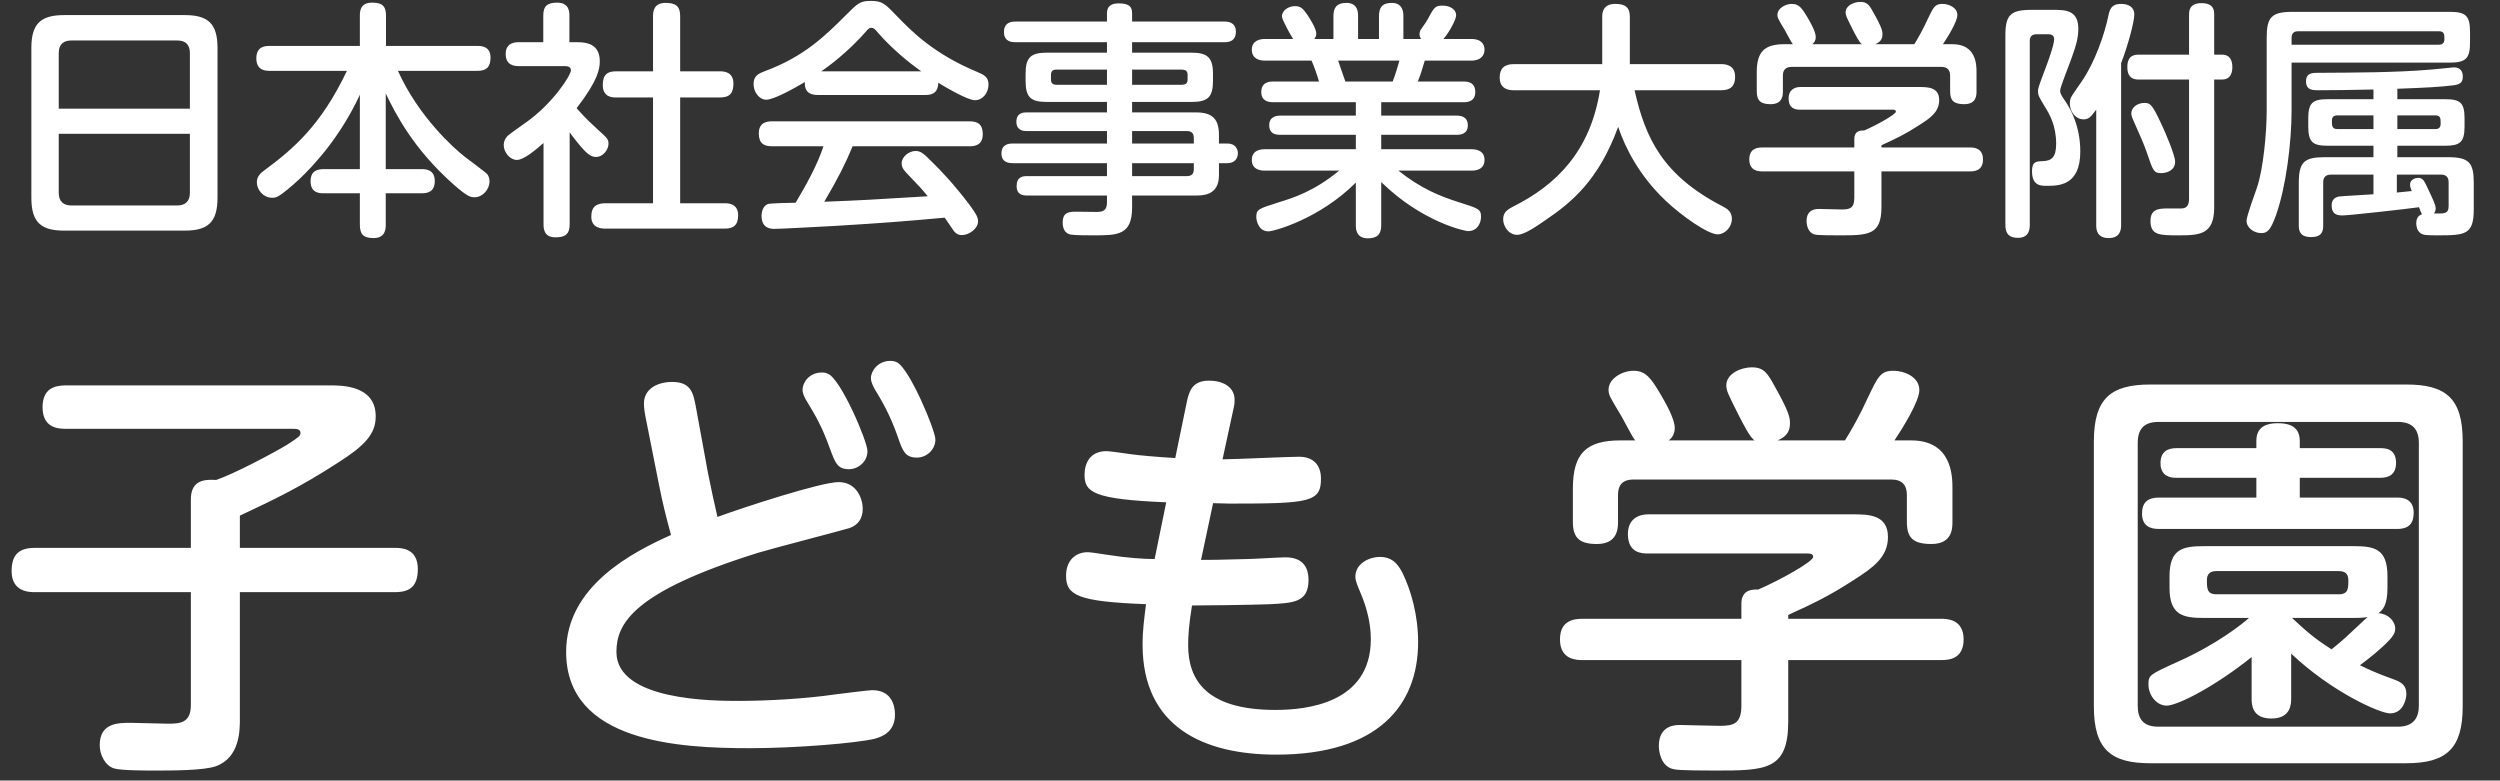
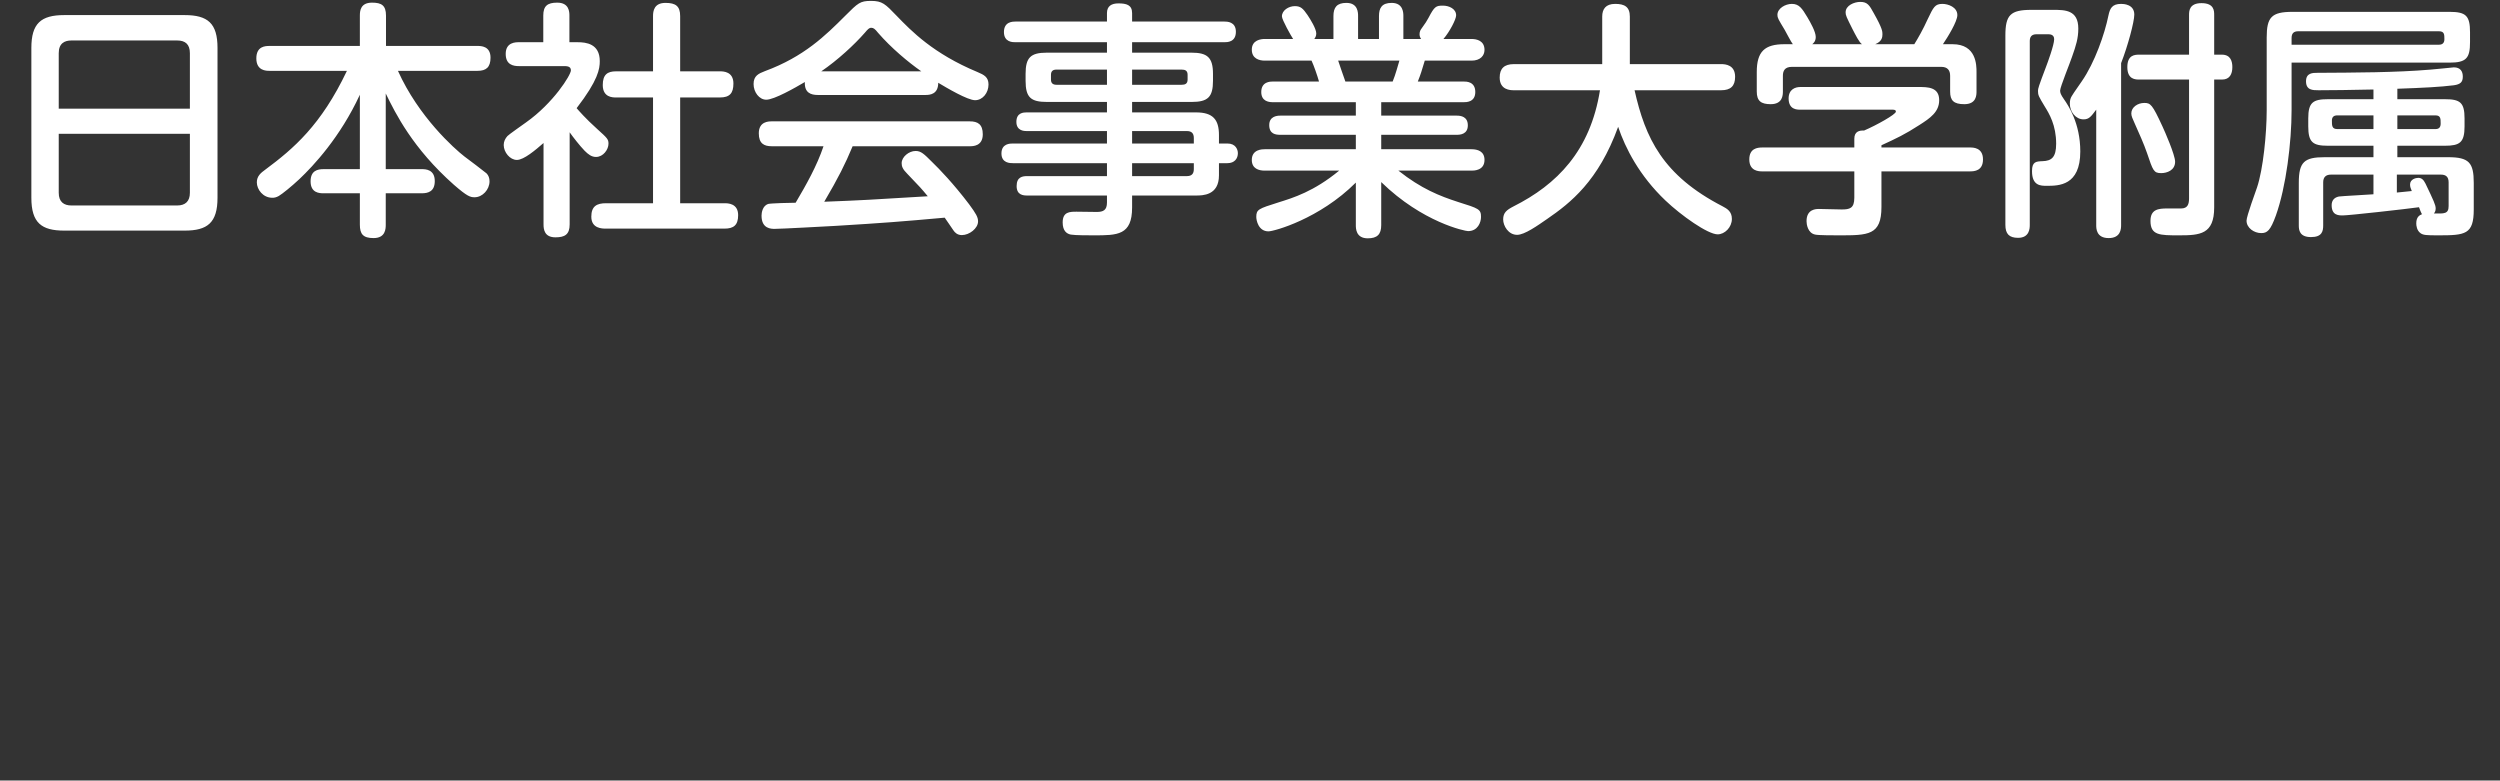
<svg xmlns="http://www.w3.org/2000/svg" width="221" height="69" viewBox="0 0 221 69" fill="none">
  <rect x="0" y="0" width="221" height="69" fill="#333333" stroke="none" />
  <path d="M19.228 4.238V17.482C19.228 19.704 18.326 20.386 16.324 20.386H5.676C3.674 20.386 2.772 19.704 2.772 17.482V4.238C2.772 2.082 3.608 1.334 5.676 1.334H16.324C18.37 1.334 19.228 2.06 19.228 4.238ZM5.192 9.606H16.786V4.7C16.786 3.908 16.368 3.578 15.664 3.578H6.314C5.72 3.578 5.192 3.82 5.192 4.7V9.606ZM16.786 11.828H5.192V17.042C5.192 17.856 5.654 18.164 6.314 18.164H15.664C16.39 18.164 16.786 17.79 16.786 17.042V11.828ZM34.1 14.952H37.29C37.62 14.952 38.434 14.974 38.434 16.008C38.434 16.932 37.84 17.086 37.29 17.086H34.1V19.858C34.1 20.232 34.078 21.046 33.022 21.046C32.098 21.046 31.812 20.694 31.812 19.858V17.086H28.6C28.248 17.086 27.456 17.064 27.456 16.03C27.456 15.084 28.072 14.952 28.6 14.952H31.812V8.374C30.074 12.136 27.698 14.666 26.466 15.832C25.762 16.492 24.97 17.13 24.64 17.328C24.398 17.46 24.244 17.482 24.068 17.482C23.254 17.482 22.704 16.756 22.704 16.118C22.704 15.568 23.056 15.282 23.452 14.996C25.938 13.148 28.38 11.08 30.668 6.262H23.826C23.54 6.262 22.66 6.262 22.66 5.162C22.66 4.084 23.452 4.062 23.826 4.062H31.812V1.378C31.812 0.938 31.878 0.234 32.89 0.234C33.726 0.234 34.122 0.476 34.122 1.378V4.062H42.218C42.504 4.062 43.362 4.062 43.362 5.096C43.362 5.954 42.966 6.262 42.218 6.262H35.178C37.004 10.332 40.172 13.148 41.052 13.83C41.272 13.984 42.944 15.26 43.01 15.326C43.186 15.502 43.274 15.744 43.274 16.03C43.274 16.756 42.658 17.438 41.954 17.438C41.58 17.438 41.316 17.372 40.128 16.338C36.476 13.104 34.958 10.024 34.1 8.264V14.952ZM50.336 3.732H51.062C51.81 3.732 53.02 3.864 53.02 5.404C53.02 6.086 52.888 7.076 50.974 9.562C51.128 9.738 51.744 10.464 52.8 11.41C53.702 12.224 53.79 12.312 53.79 12.708C53.79 13.214 53.328 13.874 52.69 13.874C52.294 13.874 52.008 13.654 51.678 13.324C51.216 12.84 50.688 12.158 50.358 11.696V19.836C50.358 20.738 49.918 20.98 49.104 20.98C48.136 20.98 48.048 20.298 48.048 19.836V12.642C47.344 13.258 46.31 14.138 45.694 14.138C45.078 14.138 44.528 13.456 44.528 12.818C44.528 12.51 44.66 12.246 44.858 12.026C44.946 11.916 46.266 10.992 46.508 10.816C48.906 9.122 50.468 6.636 50.468 6.218C50.468 5.844 50.094 5.844 49.83 5.844H45.87C45.386 5.844 44.704 5.734 44.704 4.766C44.704 3.732 45.584 3.732 45.87 3.732H48.026V1.378C48.026 0.52 48.4 0.234 49.258 0.234C50.314 0.234 50.336 1.048 50.336 1.378V3.732ZM60.126 6.306H63.646C63.954 6.306 64.834 6.328 64.834 7.384C64.834 8.242 64.504 8.616 63.646 8.616H60.126V17.966H64.042C64.328 17.966 65.252 17.966 65.252 19.022C65.252 19.902 64.856 20.21 64.042 20.21H53.57C53.24 20.21 52.272 20.21 52.272 19.154C52.272 18.23 52.756 17.966 53.57 17.966H57.728V8.616H54.45C54.164 8.616 53.284 8.616 53.284 7.516C53.284 6.592 53.702 6.306 54.45 6.306H57.728V1.422C57.728 0.982 57.816 0.256 58.828 0.256C59.73 0.256 60.126 0.542 60.126 1.422V6.306ZM85.734 12.928H75.372C74.712 14.512 74.118 15.7 72.864 17.834C76.318 17.702 76.89 17.658 82.016 17.35C81.444 16.668 81.4 16.602 80.19 15.348C79.794 14.952 79.706 14.71 79.706 14.424C79.706 13.874 80.344 13.346 80.938 13.346C81.422 13.346 81.686 13.61 82.39 14.314C83.05 14.952 84.282 16.228 85.668 18.054C86.284 18.89 86.46 19.198 86.46 19.572C86.46 20.188 85.69 20.782 85.03 20.782C84.634 20.782 84.414 20.562 84.282 20.364C84.172 20.21 83.644 19.418 83.512 19.242C79.574 19.594 78.21 19.704 73.854 19.968C73.04 20.012 69.058 20.232 68.486 20.232C68.178 20.232 67.32 20.232 67.32 19.066C67.32 18.802 67.408 18.208 67.892 18.032C68.112 17.966 69.938 17.922 70.334 17.922C71.28 16.316 72.204 14.688 72.798 12.928H68.222C67.54 12.928 67.078 12.686 67.078 11.784C67.078 10.728 67.958 10.728 68.222 10.728H85.734C86.438 10.728 86.878 10.992 86.878 11.872C86.878 12.928 85.998 12.928 85.734 12.928ZM81.818 8.396H72.292C71.676 8.396 71.104 8.198 71.148 7.252C70.29 7.758 68.442 8.814 67.738 8.814C67.122 8.814 66.616 8.154 66.616 7.428C66.616 6.702 67.056 6.504 67.628 6.284C71.082 5.008 72.974 3.138 74.712 1.4C75.856 0.256 76.032 0.08 77 0.08C77.99 0.08 78.254 0.344 79.266 1.4C80.564 2.742 82.5 4.744 86.416 6.372C86.988 6.614 87.384 6.812 87.384 7.472C87.384 8.198 86.878 8.858 86.196 8.858C85.536 8.858 83.71 7.78 82.94 7.318C82.94 8.33 82.214 8.396 81.818 8.396ZM72.6 6.306H81.444C80.278 5.492 78.782 4.238 77.616 2.896C77.352 2.566 77.22 2.456 77.022 2.456C76.824 2.456 76.714 2.588 76.45 2.896C75.526 3.952 74.052 5.316 72.6 6.306ZM107.756 14.424V15.502C107.756 17.284 106.304 17.284 105.732 17.284H100.078V18.34C100.078 20.804 98.78 20.804 96.69 20.804C96.228 20.804 95.04 20.804 94.666 20.738C94.314 20.672 93.94 20.43 93.94 19.66C93.94 18.714 94.578 18.714 95.172 18.714C95.458 18.714 96.712 18.736 96.954 18.736C97.526 18.736 97.856 18.582 97.856 17.9V17.284H90.816C90.486 17.284 89.87 17.262 89.87 16.448C89.87 15.634 90.398 15.568 90.816 15.568H97.856V14.424H89.54C89.298 14.424 88.528 14.424 88.528 13.566C88.528 12.686 89.298 12.686 89.54 12.686H97.856V11.586H90.75C90.574 11.586 89.848 11.586 89.848 10.772C89.848 9.958 90.486 9.936 90.75 9.936H97.856V9.012H92.554C91.124 9.012 90.662 8.616 90.662 7.142V6.526C90.662 5.096 91.102 4.656 92.532 4.656H97.856V3.732H89.76C89.518 3.732 88.748 3.732 88.748 2.83C88.748 1.906 89.54 1.906 89.76 1.906H97.856V1.158C97.856 0.542 98.252 0.3 98.868 0.3C99.572 0.3 100.078 0.432 100.078 1.158V1.906H108.24C108.46 1.906 109.252 1.906 109.252 2.808C109.252 3.732 108.482 3.732 108.24 3.732H100.078V4.656H105.336C106.722 4.656 107.228 5.074 107.228 6.526V7.142C107.228 8.594 106.766 9.012 105.336 9.012H100.078V9.936H105.732C107.228 9.936 107.756 10.574 107.756 11.938V12.686H108.504C109.23 12.686 109.428 13.214 109.428 13.544C109.428 14.006 109.142 14.424 108.504 14.424H107.756ZM93.39 7.494H97.856V6.152H93.39C93.082 6.152 92.906 6.284 92.906 6.614V7.032C92.906 7.318 93.038 7.494 93.39 7.494ZM100.078 6.152V7.494H104.456C104.764 7.494 104.984 7.406 104.984 7.032V6.614C104.984 6.24 104.764 6.152 104.456 6.152H100.078ZM104.918 11.586H100.078V12.686H105.534V12.202C105.534 11.762 105.314 11.586 104.918 11.586ZM105.534 14.952V14.424H100.078V15.568H104.918C105.336 15.568 105.534 15.37 105.534 14.952ZM116.182 3.446H117.876V1.422C117.876 0.652 118.184 0.256 119.02 0.256C120.054 0.256 120.054 1.136 120.054 1.422V3.446H121.902V1.422C121.902 0.718 122.144 0.256 123.024 0.256C124.058 0.256 124.058 1.158 124.058 1.422V3.446H125.62C125.576 3.358 125.488 3.248 125.488 3.028C125.488 2.764 125.598 2.61 125.664 2.522C126.016 2.038 126.126 1.862 126.28 1.576C126.808 0.564 126.94 0.498 127.556 0.498C128.106 0.498 128.722 0.784 128.722 1.356C128.722 1.708 128.15 2.808 127.6 3.446H130.086C130.548 3.446 131.23 3.6 131.23 4.414C131.23 4.92 130.856 5.36 130.086 5.36H125.95C125.642 6.372 125.62 6.482 125.334 7.208H129.404C129.624 7.208 130.416 7.208 130.416 8.132C130.416 9.034 129.624 9.034 129.404 9.034H122.1V10.222H128.788C129.14 10.222 129.756 10.31 129.756 11.08C129.756 11.872 129.074 11.916 128.788 11.916H122.1V13.192H130.086C130.614 13.192 131.23 13.368 131.23 14.138C131.23 15.084 130.284 15.084 130.086 15.084H123.618C125.642 16.69 127.27 17.328 128.898 17.856C130.724 18.428 130.922 18.494 130.922 19.176C130.922 19.66 130.636 20.43 129.778 20.43C129.514 20.43 125.752 19.66 122.1 16.096V19.902C122.1 20.716 121.748 21.068 120.912 21.068C119.856 21.068 119.856 20.188 119.856 19.902V16.14C116.644 19.352 112.618 20.452 112.134 20.452C111.232 20.452 111.056 19.462 111.056 19.176C111.056 18.516 111.254 18.45 112.992 17.9C114.334 17.482 116.138 16.932 118.382 15.084H111.804C111.276 15.084 110.66 14.908 110.66 14.138C110.66 13.192 111.606 13.192 111.804 13.192H119.856V11.916H113.168C112.772 11.916 112.2 11.85 112.2 11.058C112.2 10.31 112.838 10.222 113.168 10.222H119.856V9.034H112.508C112.112 9.034 111.496 8.924 111.496 8.132C111.496 7.208 112.31 7.208 112.508 7.208H116.6C116.468 6.724 116.138 5.778 115.94 5.36H111.804C111.32 5.36 110.66 5.184 110.66 4.392C110.66 3.534 111.474 3.446 111.804 3.446H114.312C114.136 3.182 113.322 1.752 113.322 1.444C113.322 0.916 113.916 0.542 114.466 0.542C114.994 0.542 115.192 0.762 115.588 1.334C115.852 1.73 116.358 2.544 116.358 2.962C116.358 3.204 116.248 3.358 116.182 3.446ZM118.932 7.208H123.112C123.376 6.57 123.596 5.712 123.706 5.36H118.294C118.382 5.624 118.822 6.922 118.932 7.208ZM141.438 7.978H133.826C133.518 7.978 132.572 7.956 132.572 6.856C132.572 6.064 132.968 5.668 133.826 5.668H141.636V1.466C141.636 0.806 141.944 0.344 142.78 0.344C143.616 0.344 144.078 0.608 144.078 1.466V5.668H152.152C152.526 5.668 153.384 5.734 153.384 6.79C153.384 7.604 152.988 7.978 152.152 7.978H144.496C145.442 12.202 146.982 15.502 152.262 18.23C152.68 18.45 153.098 18.692 153.098 19.352C153.098 20.1 152.46 20.716 151.844 20.716C150.964 20.716 148.61 19.044 147.224 17.724C144.914 15.524 143.682 13.104 143.044 11.212C141.306 16.008 138.82 17.944 136.774 19.352C135.916 19.946 134.772 20.76 134.112 20.76C133.342 20.76 132.88 19.968 132.88 19.396C132.88 18.802 133.188 18.56 133.782 18.252C137.632 16.316 140.58 13.346 141.438 7.978ZM160.204 3.908H164.604C164.362 3.776 164.01 3.05 163.768 2.588C163.218 1.488 163.152 1.356 163.152 1.092C163.152 0.476 163.922 0.168 164.45 0.168C165.088 0.168 165.264 0.476 165.638 1.158C166.408 2.522 166.408 2.786 166.408 3.028C166.408 3.292 166.364 3.666 165.77 3.908H169.224C169.554 3.38 169.994 2.61 170.412 1.686C170.918 0.63 171.05 0.344 171.71 0.344C172.216 0.344 173.03 0.63 173.03 1.334C173.03 1.906 172.172 3.292 171.754 3.908H172.612C174.724 3.908 174.724 5.778 174.724 6.372V8.066C174.724 8.396 174.724 9.21 173.646 9.21C172.7 9.21 172.392 8.88 172.392 8.088V6.702C172.392 6.196 172.15 5.91 171.6 5.91H158.4C157.74 5.91 157.608 6.306 157.608 6.702V8.066C157.608 8.418 157.586 9.21 156.53 9.21C155.672 9.21 155.298 8.924 155.298 8.088V6.372C155.298 4.546 156.002 3.908 157.74 3.908H158.488C158.334 3.732 157.872 2.808 157.762 2.632C157.19 1.686 157.124 1.576 157.124 1.312C157.124 0.74 157.828 0.344 158.4 0.344C159.038 0.344 159.302 0.74 159.764 1.51C160.05 1.994 160.512 2.808 160.512 3.27C160.512 3.644 160.314 3.82 160.204 3.908ZM166.32 13.038H174.152C174.416 13.038 175.296 13.038 175.296 14.094C175.296 15.106 174.526 15.15 174.152 15.15H166.32V18.296C166.32 20.804 165.154 20.804 162.558 20.804C162.14 20.804 160.732 20.804 160.468 20.738C159.786 20.606 159.698 19.792 159.698 19.55C159.698 18.472 160.556 18.472 160.798 18.472C160.908 18.472 162.492 18.516 162.8 18.516C163.504 18.516 163.922 18.428 163.922 17.482V15.15H155.782C155.518 15.15 154.638 15.15 154.638 14.094C154.638 13.126 155.342 13.038 155.782 13.038H163.922V12.268C163.922 11.608 164.384 11.52 164.78 11.542C165.902 11.058 167.596 10.112 167.596 9.87C167.596 9.694 167.42 9.694 167.2 9.694H159.126C158.862 9.694 158.114 9.694 158.114 8.704C158.114 7.89 158.708 7.692 159.148 7.692H169.598C170.412 7.692 171.424 7.692 171.424 8.858C171.424 9.892 170.632 10.442 169.664 11.058C168.41 11.872 167.618 12.246 166.32 12.84V13.038ZM179.432 3.644V19.88C179.432 20.188 179.41 21.024 178.398 21.024C177.606 21.024 177.276 20.672 177.276 19.88V3.138C177.276 1.334 177.716 0.872 179.564 0.872H181.5C182.534 0.872 183.722 0.872 183.722 2.522C183.722 3.38 183.524 4.018 183.172 5.008C183.018 5.492 182.116 7.692 182.116 8C182.116 8.198 182.16 8.352 182.468 8.792C182.82 9.298 183.898 10.882 183.898 13.39C183.898 16.426 181.984 16.426 180.928 16.426C180.4 16.426 179.63 16.426 179.63 15.128C179.63 14.292 179.982 14.27 180.554 14.248C181.368 14.226 181.764 13.896 181.764 12.708C181.764 11.058 181.148 10.046 180.752 9.408C180.224 8.528 180.158 8.418 180.158 8.044C180.158 7.824 180.202 7.67 180.884 5.866C180.994 5.58 181.588 3.974 181.588 3.468C181.588 3.028 181.192 3.028 181.038 3.028H180.026C179.542 3.028 179.432 3.314 179.432 3.644ZM185.306 19.902V9.694C184.844 10.31 184.668 10.552 184.184 10.552C183.502 10.552 182.974 9.892 182.974 9.166C182.974 8.836 183.04 8.66 183.15 8.484C183.37 8.11 183.788 7.56 184.03 7.186C185.174 5.536 186.054 3.006 186.384 1.378C186.516 0.762 186.692 0.344 187.506 0.344C187.704 0.344 188.672 0.366 188.672 1.29C188.672 1.928 188.1 4.062 187.506 5.58V19.902C187.506 20.254 187.462 21.046 186.406 21.046C185.306 21.046 185.306 20.188 185.306 19.902ZM195.734 7.032V18.34C195.734 20.716 194.48 20.804 192.632 20.804C190.916 20.804 190.102 20.804 190.102 19.528C190.102 18.516 190.784 18.428 191.576 18.428H192.808C193.402 18.428 193.512 18.032 193.512 17.526V7.032H189.112C188.782 7.032 188.056 7.032 188.056 5.932C188.056 4.854 188.716 4.832 189.112 4.832H193.512V1.334C193.512 1.004 193.512 0.278 194.612 0.278C195.734 0.278 195.734 0.96 195.734 1.334V4.832H196.416C197.186 4.832 197.34 5.426 197.34 5.932C197.34 6.548 197.098 7.032 196.438 7.032H195.734ZM189.552 9.1C190.102 9.1 190.256 9.21 191.158 11.168C191.356 11.586 192.28 13.698 192.28 14.292C192.28 15.062 191.554 15.304 191.048 15.304C190.388 15.304 190.322 15.084 189.794 13.522C189.53 12.752 189.09 11.762 188.694 10.882C188.518 10.486 188.408 10.266 188.408 10.024C188.408 9.474 188.98 9.1 189.552 9.1ZM218.68 16.162V18.516C218.68 20.738 217.932 20.804 215.534 20.804C214.456 20.804 214.236 20.782 213.994 20.628C213.642 20.386 213.598 19.946 213.598 19.748C213.598 19.154 213.906 19.022 214.104 18.934C214.038 18.846 213.884 18.45 213.84 18.318C212.762 18.472 207.636 19.044 207.108 19.044C206.734 19.044 206.118 19.044 206.118 18.142C206.118 17.724 206.338 17.46 206.756 17.372C207.042 17.328 209.33 17.218 209.814 17.174V15.436H206.052C205.612 15.436 205.37 15.656 205.37 16.118V19.924C205.37 20.452 205.26 20.958 204.292 20.958C203.28 20.958 203.214 20.342 203.214 19.924V16.162C203.214 14.314 203.698 13.896 205.502 13.896H209.814V12.884H205.788C204.446 12.884 204.05 12.576 204.05 11.168V10.464C204.05 9.056 204.468 8.77 205.788 8.77H209.814V7.912C207.636 7.956 206.228 7.978 204.974 7.978C204.446 7.978 203.852 7.978 203.852 7.186C203.852 6.438 204.446 6.438 204.864 6.438C208.186 6.416 211.772 6.416 214.874 6.152C215.204 6.13 216.898 5.954 216.92 5.954C217.514 5.954 217.712 6.328 217.712 6.768C217.712 7.252 217.514 7.45 216.92 7.538C215.666 7.692 214.324 7.758 211.926 7.846V8.77H216.128C217.47 8.77 217.866 9.056 217.866 10.464V11.168C217.866 12.598 217.448 12.884 216.128 12.884H211.926V13.896H216.414C218.262 13.896 218.68 14.38 218.68 16.162ZM206.624 11.41H209.814V10.2H206.624C206.316 10.2 206.14 10.332 206.14 10.662C206.14 11.102 206.14 11.41 206.624 11.41ZM211.926 10.2V11.41H215.292C215.622 11.41 215.754 11.234 215.754 10.926C215.754 10.486 215.754 10.2 215.292 10.2H211.926ZM216.458 18.208V16.118C216.458 15.612 216.194 15.436 215.776 15.436H211.882V17.02C212.256 16.976 212.52 16.954 213.202 16.888C213.114 16.668 213.048 16.514 213.048 16.316C213.048 15.832 213.576 15.722 213.774 15.722C214.06 15.722 214.236 15.876 214.412 16.228C215.138 17.746 215.314 18.12 215.314 18.428C215.314 18.67 215.226 18.78 215.16 18.868C216.084 18.89 216.458 18.912 216.458 18.208ZM202.576 5.536V9.716C202.576 12.598 202.092 16.514 201.19 19.044C200.706 20.386 200.42 20.606 199.892 20.606C199.254 20.606 198.594 20.144 198.594 19.506C198.594 19.11 199.43 16.844 199.518 16.58C200.068 14.952 200.376 11.784 200.376 9.738V3.314C200.376 1.532 200.794 1.048 202.642 1.048H216.546C217.998 1.048 218.35 1.4 218.35 2.852V3.732C218.35 5.14 218.02 5.536 216.546 5.536H202.576ZM202.576 3.358V3.952H215.6C215.864 3.952 216.084 3.842 216.084 3.468C216.084 3.05 216.084 2.764 215.6 2.764H203.17C202.796 2.764 202.576 2.918 202.576 3.358Z" fill="white" />
-   <path d="M21.204 52.346V63.594C21.204 64.544 21.204 66.976 19.076 67.736C18.012 68.116 15.2 68.116 13.718 68.116C12.882 68.116 10.678 68.116 10.07 67.926C9.272 67.66 8.816 66.71 8.816 65.874C8.816 63.898 10.45 63.898 11.552 63.898C11.666 63.898 14.44 63.974 14.82 63.974C15.808 63.974 16.872 63.974 16.872 62.34V52.346H3.078C2.622 52.346 1.026 52.346 1.026 50.484C1.026 48.964 1.748 48.432 3.078 48.432H16.872V44.138C16.872 42.314 18.278 42.39 19.114 42.428C20.672 41.896 24.13 40.072 25.384 39.312C26.448 38.628 26.562 38.514 26.562 38.286C26.562 37.906 26.22 37.906 25.726 37.906H5.814C5.206 37.906 3.762 37.868 3.762 36.006C3.762 34.372 4.788 34.068 5.814 34.068H29.146C30.248 34.068 33.212 34.068 33.212 36.804C33.212 38.362 32.262 39.388 29.868 40.908C26.524 43.074 24.206 44.176 21.204 45.582V48.432H34.922C35.416 48.432 36.936 48.432 36.936 50.294C36.936 51.814 36.252 52.346 34.922 52.346H21.204ZM61.522 36.006L62.586 41.82C62.814 42.998 63.156 44.518 63.422 45.696C65.93 44.784 72.58 42.618 74.138 42.618C75.734 42.618 76.266 44.1 76.266 44.974C76.266 45.848 75.848 46.418 75.088 46.684C74.632 46.836 68.324 48.47 67.07 48.85C55.974 52.308 54.492 55.12 54.492 57.628C54.492 61.96 63.118 61.96 65.322 61.96C67.83 61.96 71.212 61.77 73.796 61.39C74.366 61.314 76.836 61.01 77.102 61.01C78.964 61.01 79.116 62.606 79.116 63.176C79.116 64.772 77.862 65.152 77.33 65.304C75.772 65.684 70.452 66.14 66.272 66.14C60.002 66.14 50.046 65.608 50.046 57.628C50.046 51.776 56.012 48.774 59.318 47.292C58.9 45.772 58.558 44.404 58.254 42.846L57.076 36.918C57.038 36.728 56.924 36.158 56.924 35.664C56.924 34.41 58.064 33.764 59.432 33.764C61.142 33.764 61.294 34.828 61.522 36.006ZM73.188 33.042C74.328 33.498 76.684 39.008 76.684 39.882C76.684 40.794 75.886 41.478 75.05 41.478C74.024 41.478 73.834 40.908 73.378 39.692C72.656 37.678 72.124 36.804 71.326 35.474C71.174 35.246 70.946 34.828 70.946 34.448C70.946 33.84 71.516 32.928 72.656 32.928C72.884 32.928 73.036 32.966 73.188 33.042ZM79.268 32.016C80.37 32.51 82.688 38.02 82.688 38.856C82.688 39.768 81.89 40.452 81.054 40.452C80.028 40.452 79.8 39.882 79.382 38.666C78.66 36.576 77.862 35.284 77.33 34.41C77.216 34.182 76.988 33.802 76.988 33.422C76.988 32.814 77.596 31.902 78.698 31.902C78.926 31.902 79.078 31.94 79.268 32.016ZM107.236 44.48L106.172 49.496C106.97 49.496 107.578 49.496 110.2 49.42C110.732 49.42 113.126 49.268 113.62 49.268C115.102 49.268 115.672 50.066 115.672 51.282C115.672 53.258 114.304 53.296 112.328 53.41C110.39 53.486 106.058 53.524 105.374 53.524C105.108 55.12 105.032 56.222 105.032 57.02C105.032 60.136 106.666 62.758 112.746 62.758C115.406 62.758 121.182 62.226 121.182 56.488C121.182 55.082 120.802 53.676 120.308 52.498C120.004 51.776 119.814 51.358 119.814 50.978C119.814 49.8 121.068 49.23 121.98 49.23C122.968 49.23 123.5 49.724 123.956 50.598C124.716 52.118 125.362 54.36 125.362 56.754C125.362 62.378 121.79 66.71 112.822 66.71C106.362 66.71 101.004 64.24 101.004 56.982C101.004 55.652 101.156 54.664 101.308 53.41C95.342 53.182 94.24 52.65 94.24 50.902C94.24 49.534 95.076 48.812 96.178 48.812C96.444 48.812 97.774 49.04 98.116 49.078C99.56 49.306 101.118 49.42 102.068 49.42L103.094 44.404C96.596 44.138 95.874 43.492 95.874 41.972C95.874 40.984 96.33 39.882 97.812 39.882C98.154 39.882 99.636 40.11 99.94 40.148C100.738 40.262 102.524 40.414 103.892 40.49L104.918 35.512C105.108 34.638 105.374 33.65 106.856 33.65C108.338 33.65 109.136 34.372 109.136 35.322C109.136 35.55 109.136 35.74 109.06 36.044L108.072 40.604C109.136 40.604 113.848 40.376 114.836 40.376C116.052 40.376 116.774 41.06 116.774 42.314C116.774 44.404 115.748 44.518 108.68 44.518C108.452 44.518 107.464 44.48 107.236 44.48ZM147.516 38.932H155.116C154.698 38.704 154.09 37.45 153.672 36.652C152.722 34.752 152.608 34.524 152.608 34.068C152.608 33.004 153.938 32.472 154.85 32.472C155.952 32.472 156.256 33.004 156.902 34.182C158.232 36.538 158.232 36.994 158.232 37.412C158.232 37.868 158.156 38.514 157.13 38.932H163.096C163.666 38.02 164.426 36.69 165.148 35.094C166.022 33.27 166.25 32.776 167.39 32.776C168.264 32.776 169.67 33.27 169.67 34.486C169.67 35.474 168.188 37.868 167.466 38.932H168.948C172.596 38.932 172.596 42.162 172.596 43.188V46.114C172.596 46.684 172.596 48.09 170.734 48.09C169.1 48.09 168.568 47.52 168.568 46.152V43.758C168.568 42.884 168.15 42.39 167.2 42.39H144.4C143.26 42.39 143.032 43.074 143.032 43.758V46.114C143.032 46.722 142.994 48.09 141.17 48.09C139.688 48.09 139.042 47.596 139.042 46.152V43.188C139.042 40.034 140.258 38.932 143.26 38.932H144.552C144.286 38.628 143.488 37.032 143.298 36.728C142.31 35.094 142.196 34.904 142.196 34.448C142.196 33.46 143.412 32.776 144.4 32.776C145.502 32.776 145.958 33.46 146.756 34.79C147.25 35.626 148.048 37.032 148.048 37.83C148.048 38.476 147.706 38.78 147.516 38.932ZM158.08 54.702H171.608C172.064 54.702 173.584 54.702 173.584 56.526C173.584 58.274 172.254 58.35 171.608 58.35H158.08V63.784C158.08 68.116 156.066 68.116 151.582 68.116C150.86 68.116 148.428 68.116 147.972 68.002C146.794 67.774 146.642 66.368 146.642 65.95C146.642 64.088 148.124 64.088 148.542 64.088C148.732 64.088 151.468 64.164 152 64.164C153.216 64.164 153.938 64.012 153.938 62.378V58.35H139.878C139.422 58.35 137.902 58.35 137.902 56.526C137.902 54.854 139.118 54.702 139.878 54.702H153.938V53.372C153.938 52.232 154.736 52.08 155.42 52.118C157.358 51.282 160.284 49.648 160.284 49.23C160.284 48.926 159.98 48.926 159.6 48.926H145.654C145.198 48.926 143.906 48.926 143.906 47.216C143.906 45.81 144.932 45.468 145.692 45.468H163.742C165.148 45.468 166.896 45.468 166.896 47.482C166.896 49.268 165.528 50.218 163.856 51.282C161.69 52.688 160.322 53.334 158.08 54.36V54.702ZM202.54 57.78V61.732C202.54 62.188 202.54 63.518 200.792 63.518C199.044 63.518 199.044 62.226 199.044 61.732V58.084C195.928 60.592 192.546 62.378 191.52 62.378C190.684 62.378 189.924 61.504 189.924 60.516C189.924 59.68 190 59.642 192.508 58.502C196.004 56.944 198.208 55.158 198.816 54.626H194.826C193.002 54.626 191.786 54.398 191.786 51.966V50.94C191.786 48.546 192.926 48.28 194.826 48.28H208.05C209.912 48.28 211.052 48.508 211.052 50.94V51.966C211.052 53.562 210.596 53.942 210.254 54.208C211.09 54.246 211.736 54.892 211.736 55.576C211.736 55.956 211.546 56.222 211.204 56.602C210.368 57.476 209.38 58.236 208.62 58.806C209.076 59.034 210.102 59.528 211.508 60.022C212.268 60.288 212.724 60.554 212.724 61.352C212.724 61.77 212.458 63.062 211.28 63.062C210.368 63.062 206.112 61.162 202.54 57.78ZM208.05 54.626H202.616C203.756 55.69 204.592 56.45 206.112 57.4C207.252 56.488 207.404 56.298 209.038 54.778C209.152 54.664 209.228 54.626 209.304 54.55C208.772 54.626 208.354 54.626 208.05 54.626ZM195.928 52.536H206.758C207.594 52.536 207.594 52.004 207.594 51.282C207.594 50.75 207.328 50.484 206.758 50.484H195.928C195.358 50.484 195.092 50.75 195.092 51.282C195.092 52.004 195.092 52.536 195.928 52.536ZM217.702 39.008V62.454C217.702 66.178 216.258 67.47 212.724 67.47H190.076C186.656 67.47 185.098 66.292 185.098 62.454V39.008C185.098 35.208 186.618 33.992 190.076 33.992H212.724C216.22 33.992 217.702 35.208 217.702 39.008ZM213.826 62.378V39.16C213.826 37.944 213.256 37.298 211.964 37.298H190.798C189.354 37.298 188.974 38.134 188.974 39.16V62.378C188.974 63.518 189.43 64.24 190.798 64.24H211.964C213.332 64.24 213.826 63.48 213.826 62.378ZM203.3 42.238V43.986H211.888C212.23 43.986 213.37 43.986 213.37 45.316C213.37 46.19 213.028 46.76 211.888 46.76H190.836C190.076 46.76 189.354 46.494 189.354 45.392C189.354 44.404 189.886 43.986 190.836 43.986H199.462V42.238H192.394C192.09 42.238 190.988 42.238 190.988 40.946C190.988 39.882 191.672 39.616 192.394 39.616H199.462V38.97C199.462 37.64 200.488 37.412 201.324 37.412C202.008 37.412 203.3 37.488 203.3 38.97V39.616H210.406C210.786 39.616 211.812 39.616 211.812 40.908C211.812 41.934 211.204 42.238 210.406 42.238H203.3Z" fill="white" />
</svg>